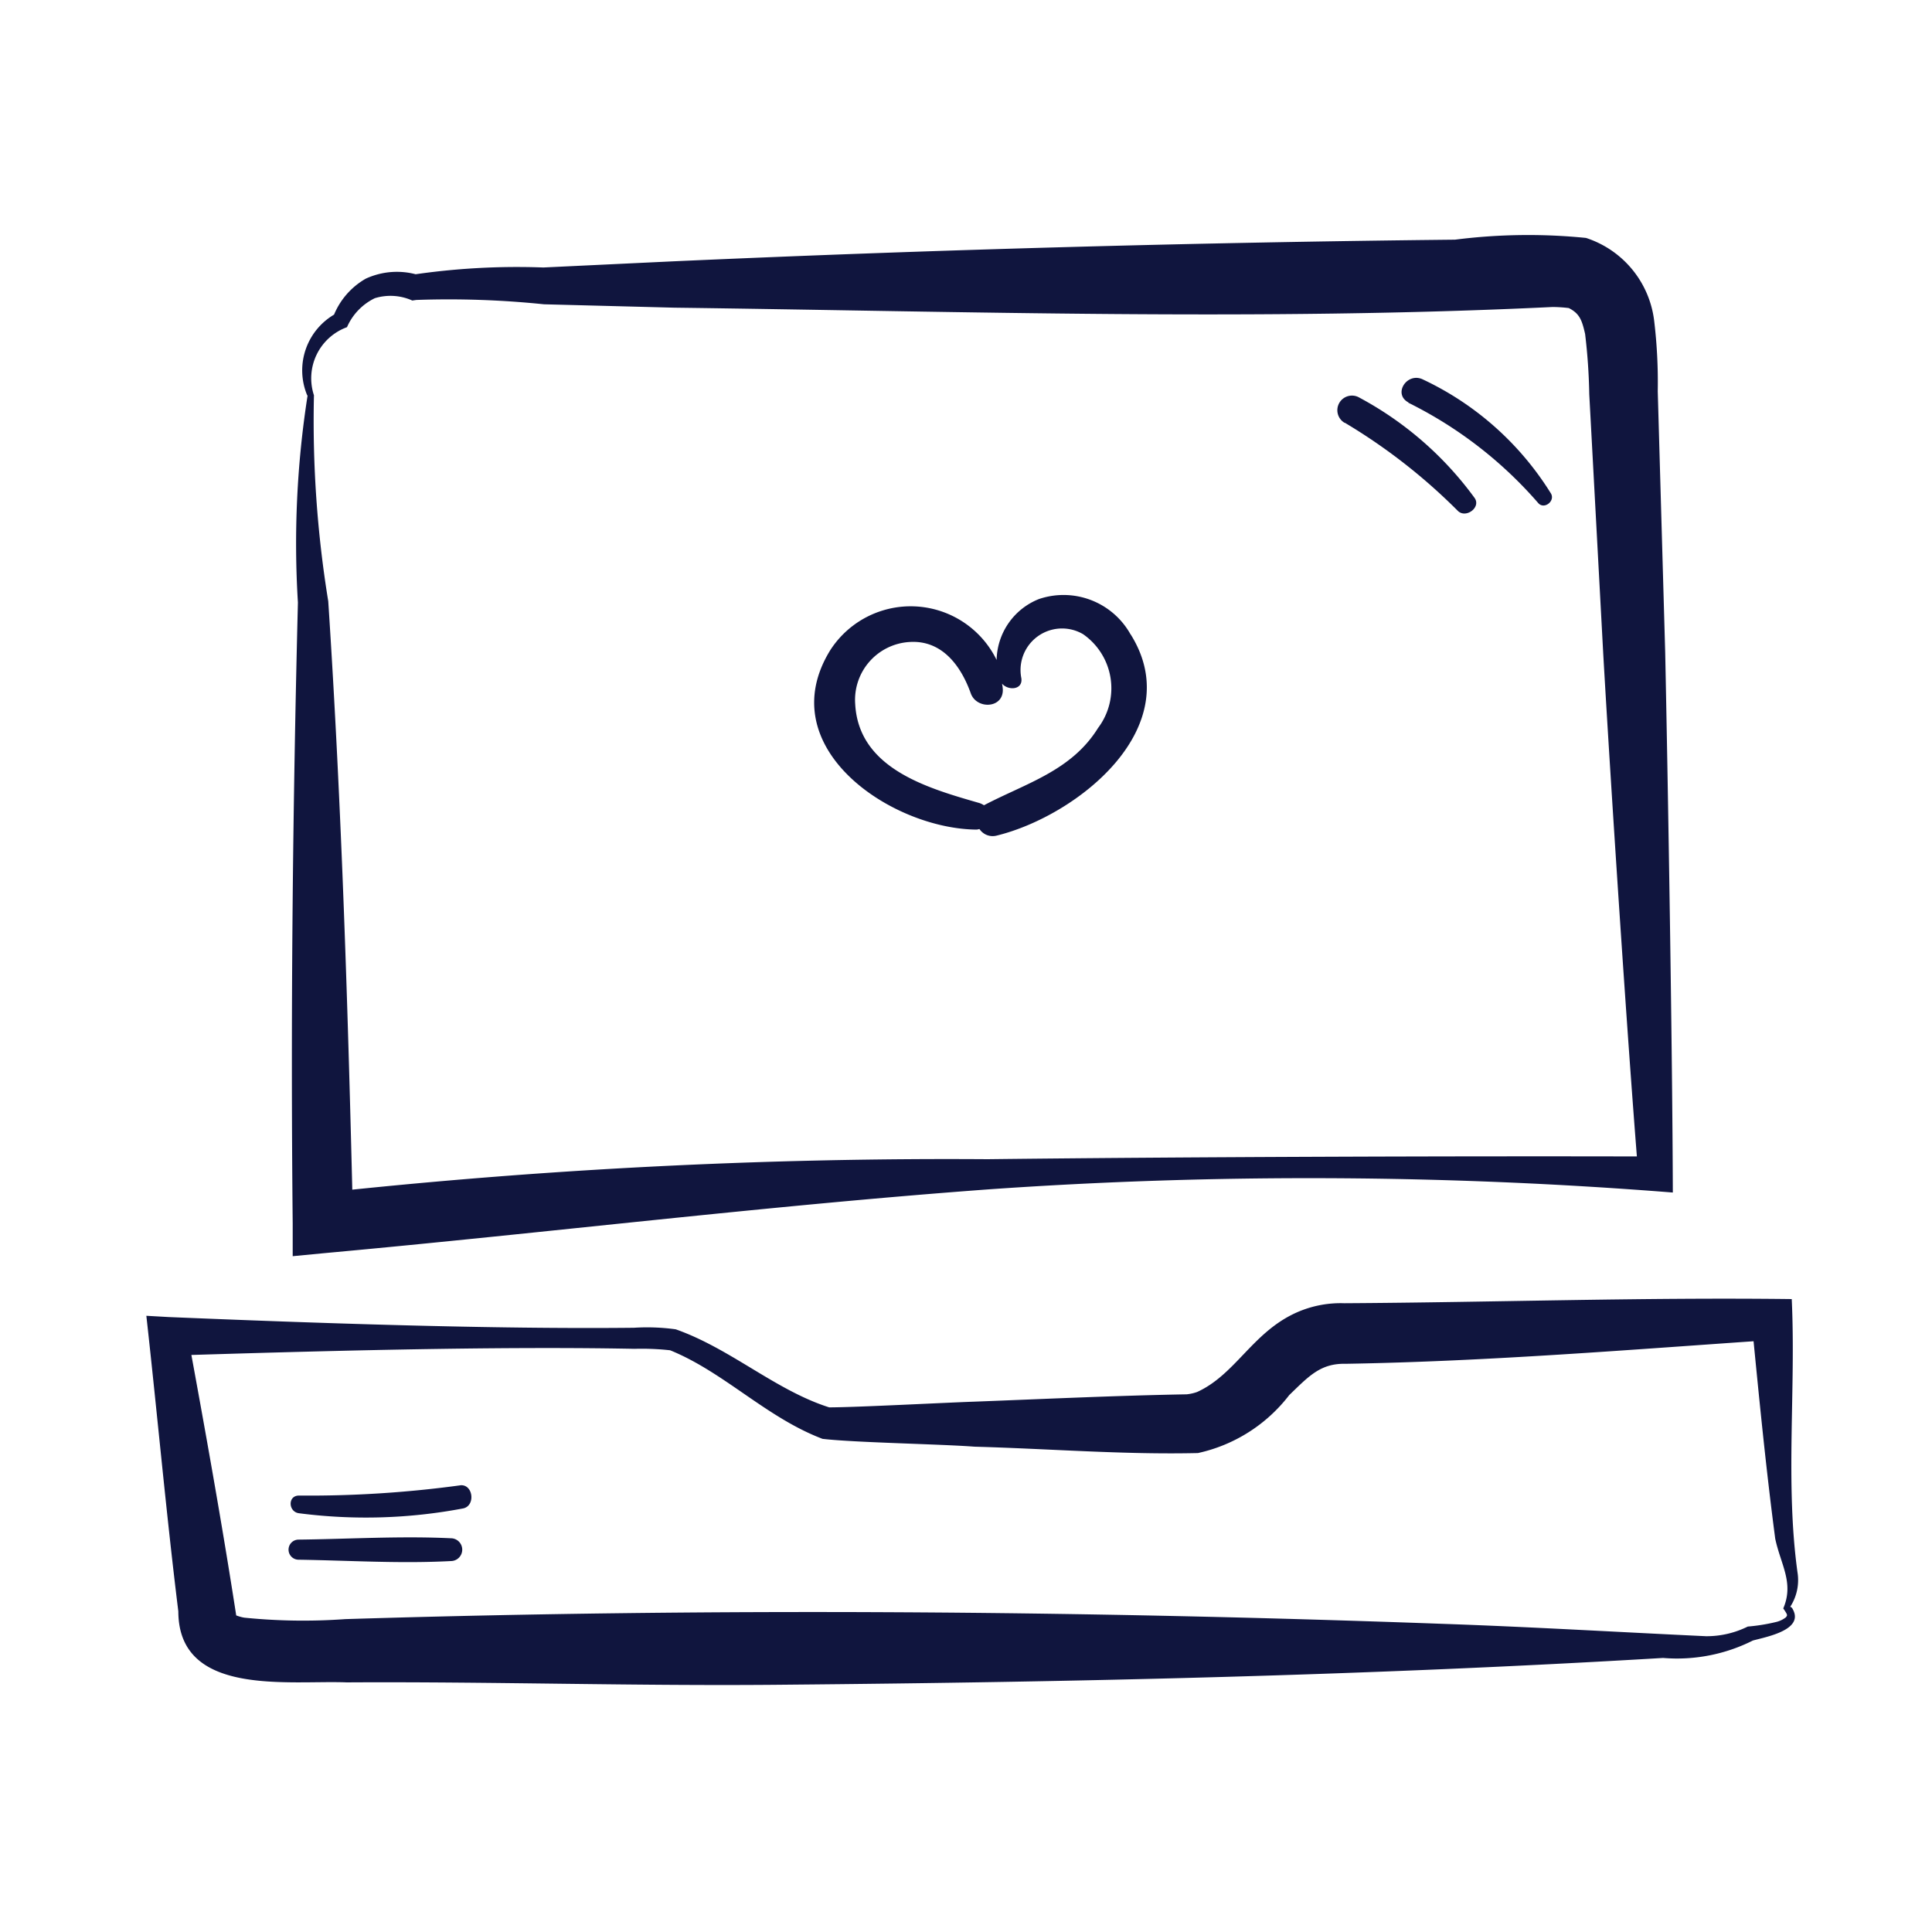
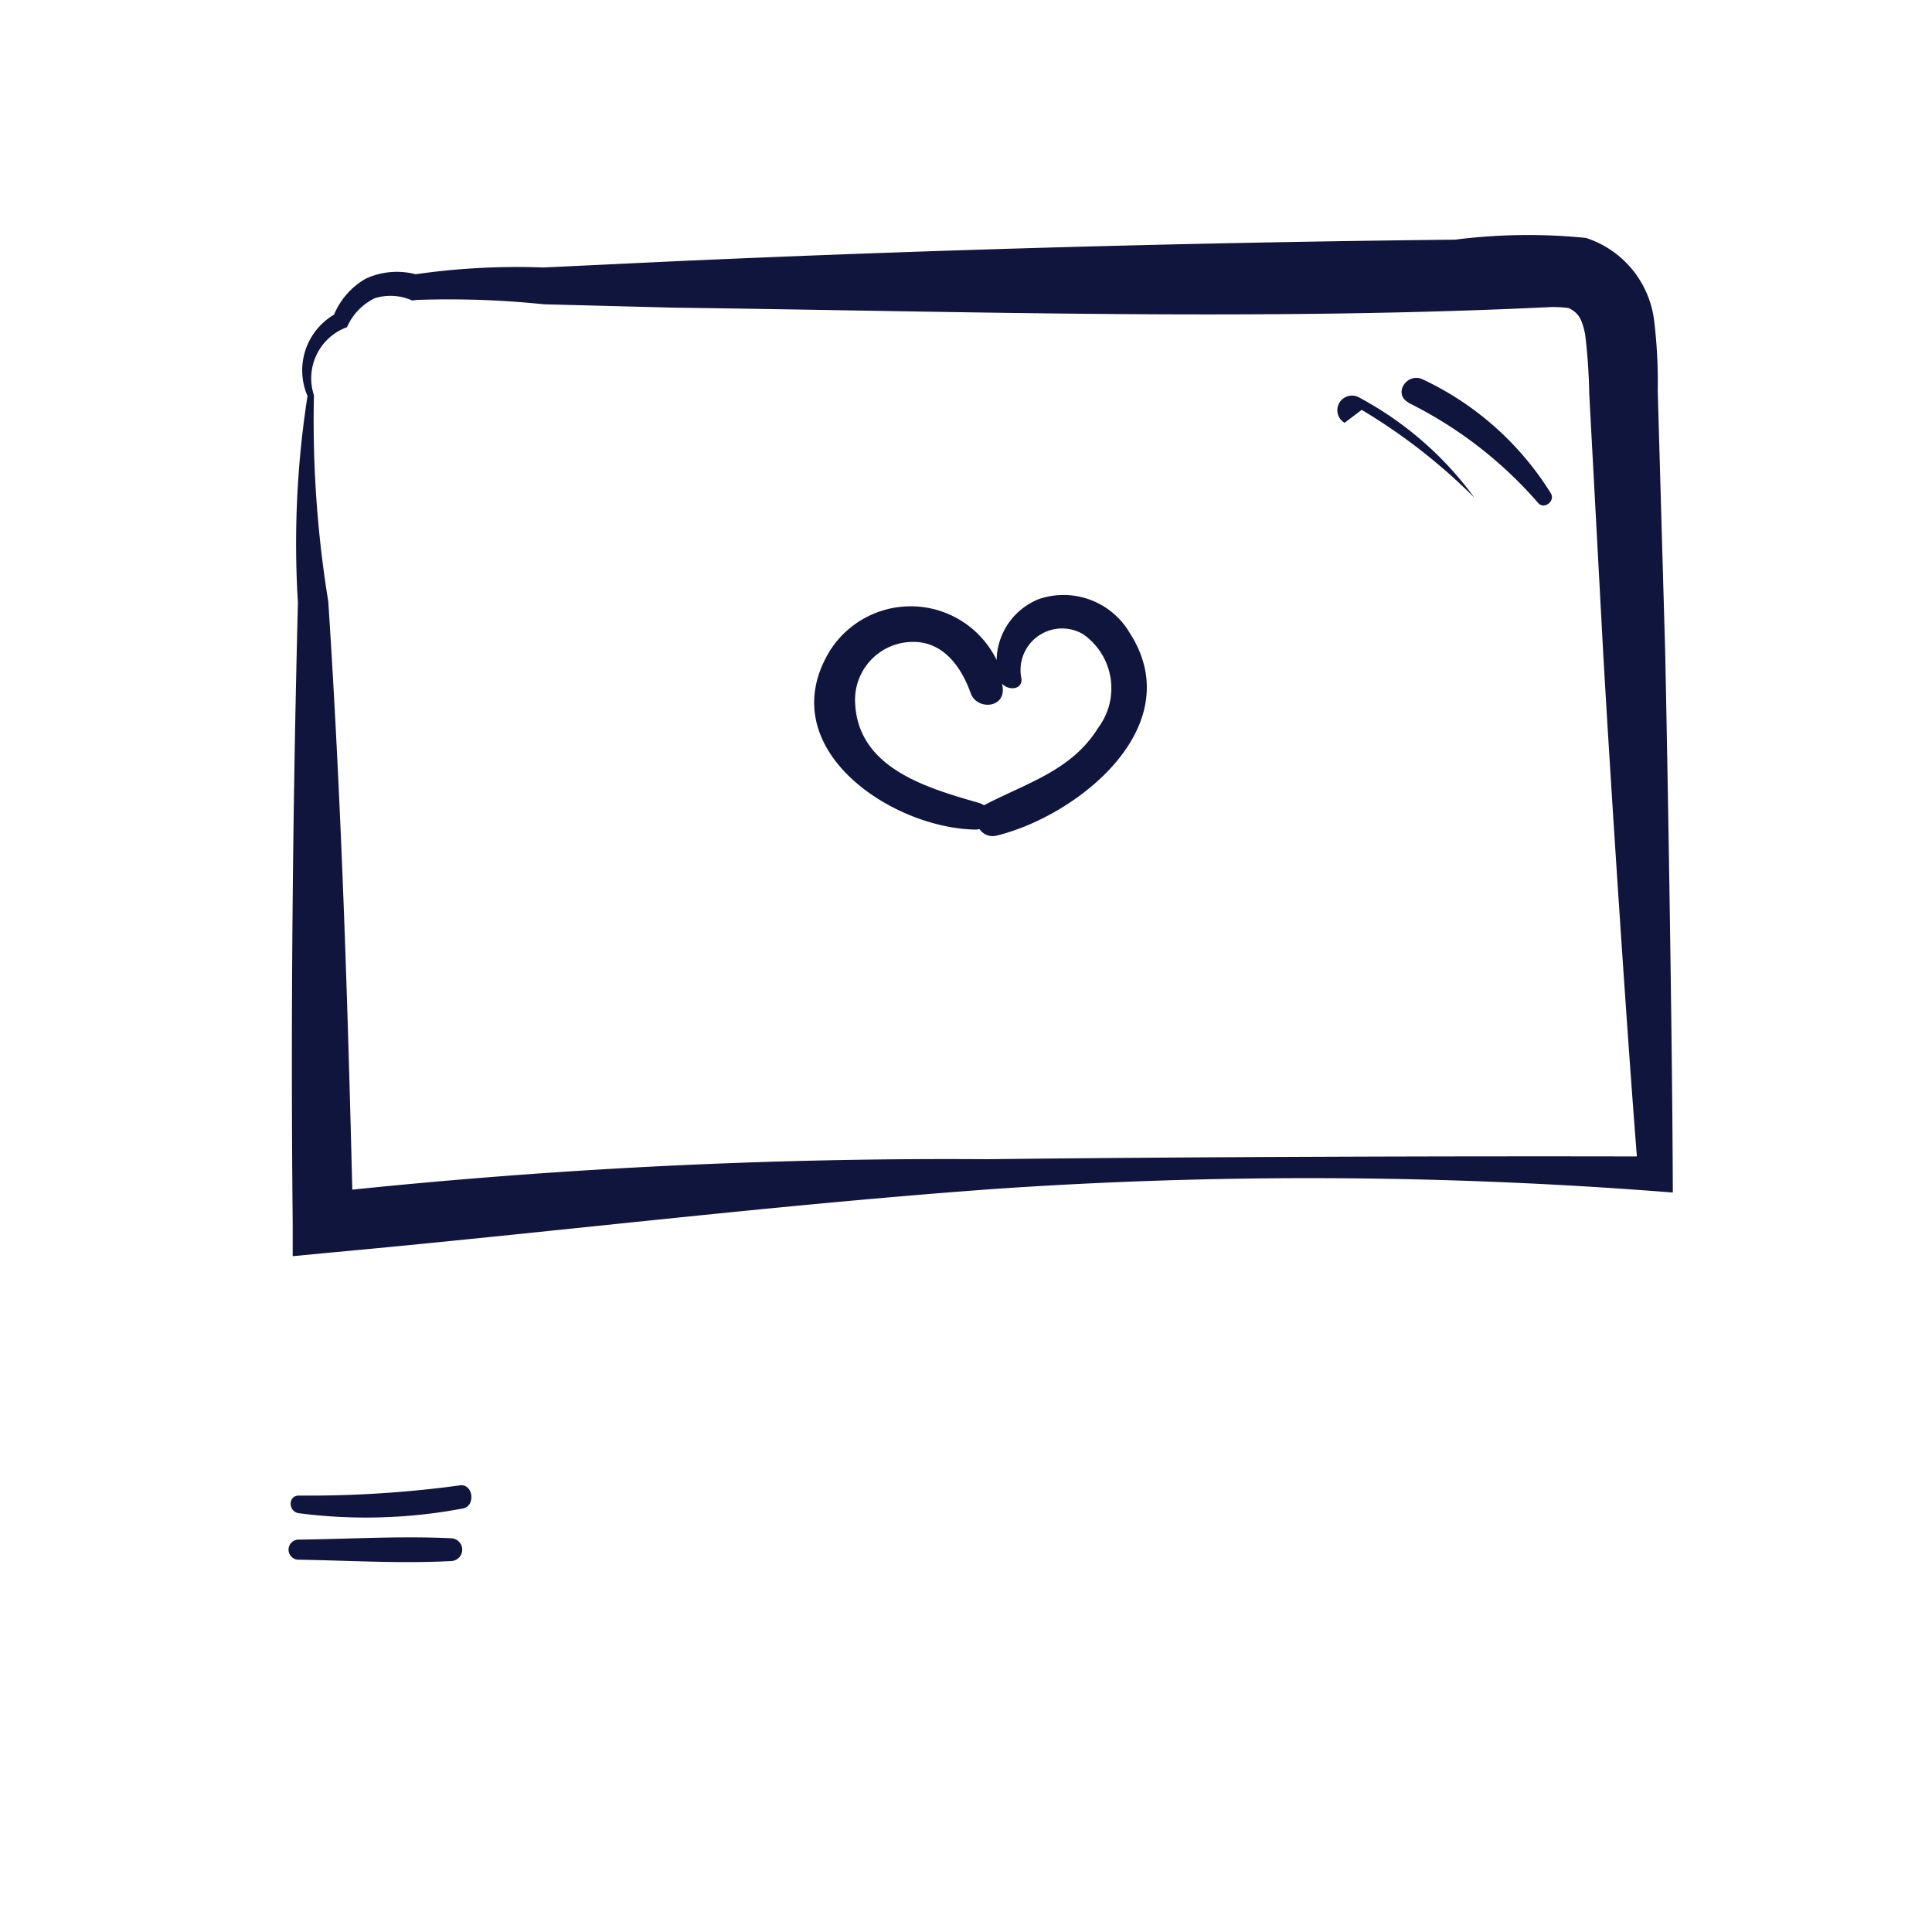
<svg xmlns="http://www.w3.org/2000/svg" width="20" height="20" viewBox="0 0 20 20">
  <defs>
    <clipPath id="clip-path">
      <rect id="Retângulo_351" data-name="Retângulo 351" width="20" height="20" transform="translate(-3902 -4642)" fill="red" opacity="0.29" />
    </clipPath>
    <clipPath id="clip-path-2">
      <rect id="Retângulo_209" data-name="Retângulo 209" width="17.101" height="15.022" fill="#10153e" />
    </clipPath>
  </defs>
  <g id="icon-como-funciona-int-1" transform="translate(3902 4642)" clip-path="url(#clip-path)">
    <g id="Grupo_354" data-name="Grupo 354" transform="translate(-3900.485 -4639.576)">
      <g id="Grupo_190" data-name="Grupo 190" clip-path="url(#clip-path-2)">
        <path id="Caminho_197" data-name="Caminho 197" d="M6.625,1.667A11.61,11.61,0,0,0,6.773,3.8c.141,2.146.206,4.281.257,6.427l-.345-.3A60.161,60.161,0,0,1,13.6,9.576c2.033-.024,4.913-.034,6.92-.028l-.185.186c-.11-1.342-.286-4.04-.363-5.384l-.145-2.693a6.07,6.07,0,0,0-.043-.624c-.032-.138-.054-.21-.169-.268a1.441,1.441,0,0,0-.168-.011C16.43.9,13.377.8,10.355.761L9.006.726A9.572,9.572,0,0,0,7.685.681L7.643.687A.552.552,0,0,0,7.255.663a.6.6,0,0,0-.288.3.563.563,0,0,0-.342.705m-.07,0A.67.67,0,0,1,6.86.818L6.824.856A.768.768,0,0,1,7.161.461.77.77,0,0,1,7.7.421l-.064,0A7.385,7.385,0,0,1,9,.345L10.349.281Q14.391.1,18.438.057A5.984,5.984,0,0,1,19.793.039,1.032,1.032,0,0,1,20.5.906a5.334,5.334,0,0,1,.036.721l.077,2.7c.03,1.444.075,4.15.079,5.594a47.655,47.655,0,0,0-7.081-.033c-2.293.169-4.574.45-6.862.659l-.344.033V10.24c-.022-2.139,0-4.29.054-6.427a9.936,9.936,0,0,1,.1-2.142" transform="translate(-4.89 0)" fill="#10153e" />
-         <path id="Caminho_198" data-name="Caminho 198" d="M16.945,50.017c.114-.265-.027-.456-.083-.723-.1-.76-.171-1.5-.245-2.257l.217.2c-1.466.1-2.94.222-4.418.247-.261-.006-.381.127-.585.324a1.63,1.63,0,0,1-.945.6c-.77.018-1.542-.045-2.313-.066C8.222,48.315,7.335,48.3,7,48.261c-.583-.221-1.02-.691-1.578-.917a2.692,2.692,0,0,0-.369-.015C3.581,47.3,1.7,47.354.225,47.4l.2-.232c.18.978.358,1.966.509,2.945.006.021,0-.008-.011-.022s.025.01.091.021a6.066,6.066,0,0,0,1.046.015c3.789-.117,7.574-.089,11.361.049.905.031,1.826.086,2.726.128a.959.959,0,0,0,.431-.1,1.915,1.915,0,0,0,.288-.046.263.263,0,0,0,.107-.05c.014-.022.024-.017-.03-.095m.07-.01c.006-.007.021,0,.033.026.118.224-.326.29-.433.325l.027-.01a1.747,1.747,0,0,1-.939.185c-3.027.181-6.058.25-9.09.277-1.511.016-3.034-.033-4.536-.024-.6-.024-1.742.152-1.744-.735C.206,49.037.113,48,0,46.987L.23,47c1.489.062,3.347.127,4.818.111a2.171,2.171,0,0,1,.432.016c.569.2,1.034.632,1.589.808.275,0,1.2-.049,1.5-.059.734-.028,1.47-.063,2.2-.076a.464.464,0,0,0,.108-.024c.39-.177.566-.6,1-.809a1.124,1.124,0,0,1,.525-.11c1.538-.009,3.081-.062,4.631-.043.044.944-.068,1.895.059,2.825a.508.508,0,0,1-.081.37" transform="translate(0 -35.79)" fill="#10153e" />
        <path id="Caminho_199" data-name="Caminho 199" d="M32.647,16.253c.6.959-.548,1.876-1.387,2.082a.164.164,0,0,1-.178-.067c-.011,0-.02.005-.031.005-.884-.008-2.134-.85-1.515-1.856a.99.99,0,0,1,1.723.1.693.693,0,0,1,.439-.631.794.794,0,0,1,.948.367m-.334.964a.682.682,0,0,0-.158-.967.43.43,0,0,0-.639.456c.017.122-.136.13-.2.056a.41.41,0,0,1,.008.058c.008.2-.27.211-.331.044-.1-.281-.295-.556-.636-.533a.6.6,0,0,0-.561.642c.036.673.759.873,1.289,1.026a.218.218,0,0,1,.044.022c.434-.228.906-.356,1.181-.8" transform="translate(-22.457 -12.109)" fill="#10153e" />
        <path id="Caminho_200" data-name="Caminho 200" d="M55.274,6.575c-.161-.086-.02-.309.141-.242a3.122,3.122,0,0,1,1.334,1.184c.047.078-.069.17-.131.1a4.308,4.308,0,0,0-1.345-1.039" transform="translate(-42.209 -4.833)" fill="#10153e" />
-         <path id="Caminho_201" data-name="Caminho 201" d="M52.456,7.393a.151.151,0,0,1,.153-.261A3.548,3.548,0,0,1,53.8,8.168c.075.1-.092.222-.175.133a5.969,5.969,0,0,0-1.167-.909" transform="translate(-40.052 -5.44)" fill="#10153e" />
+         <path id="Caminho_201" data-name="Caminho 201" d="M52.456,7.393a.151.151,0,0,1,.153-.261A3.548,3.548,0,0,1,53.8,8.168a5.969,5.969,0,0,0-1.167-.909" transform="translate(-40.052 -5.44)" fill="#10153e" />
        <path id="Caminho_202" data-name="Caminho 202" d="M8.085,55.023c.136-.017.164.211.033.239a5.393,5.393,0,0,1-1.7.05c-.111-.014-.119-.183,0-.183a11.586,11.586,0,0,0,1.67-.106" transform="translate(-4.838 -42.071)" fill="#10153e" />
        <path id="Caminho_203" data-name="Caminho 203" d="M7.947,57.322a.118.118,0,0,1,0,.236c-.523.028-1.053-.006-1.576-.014a.1.1,0,0,1,0-.208c.522-.006,1.053-.039,1.576-.014" transform="translate(-4.795 -43.822)" fill="#10153e" />
      </g>
    </g>
  </g>
</svg>